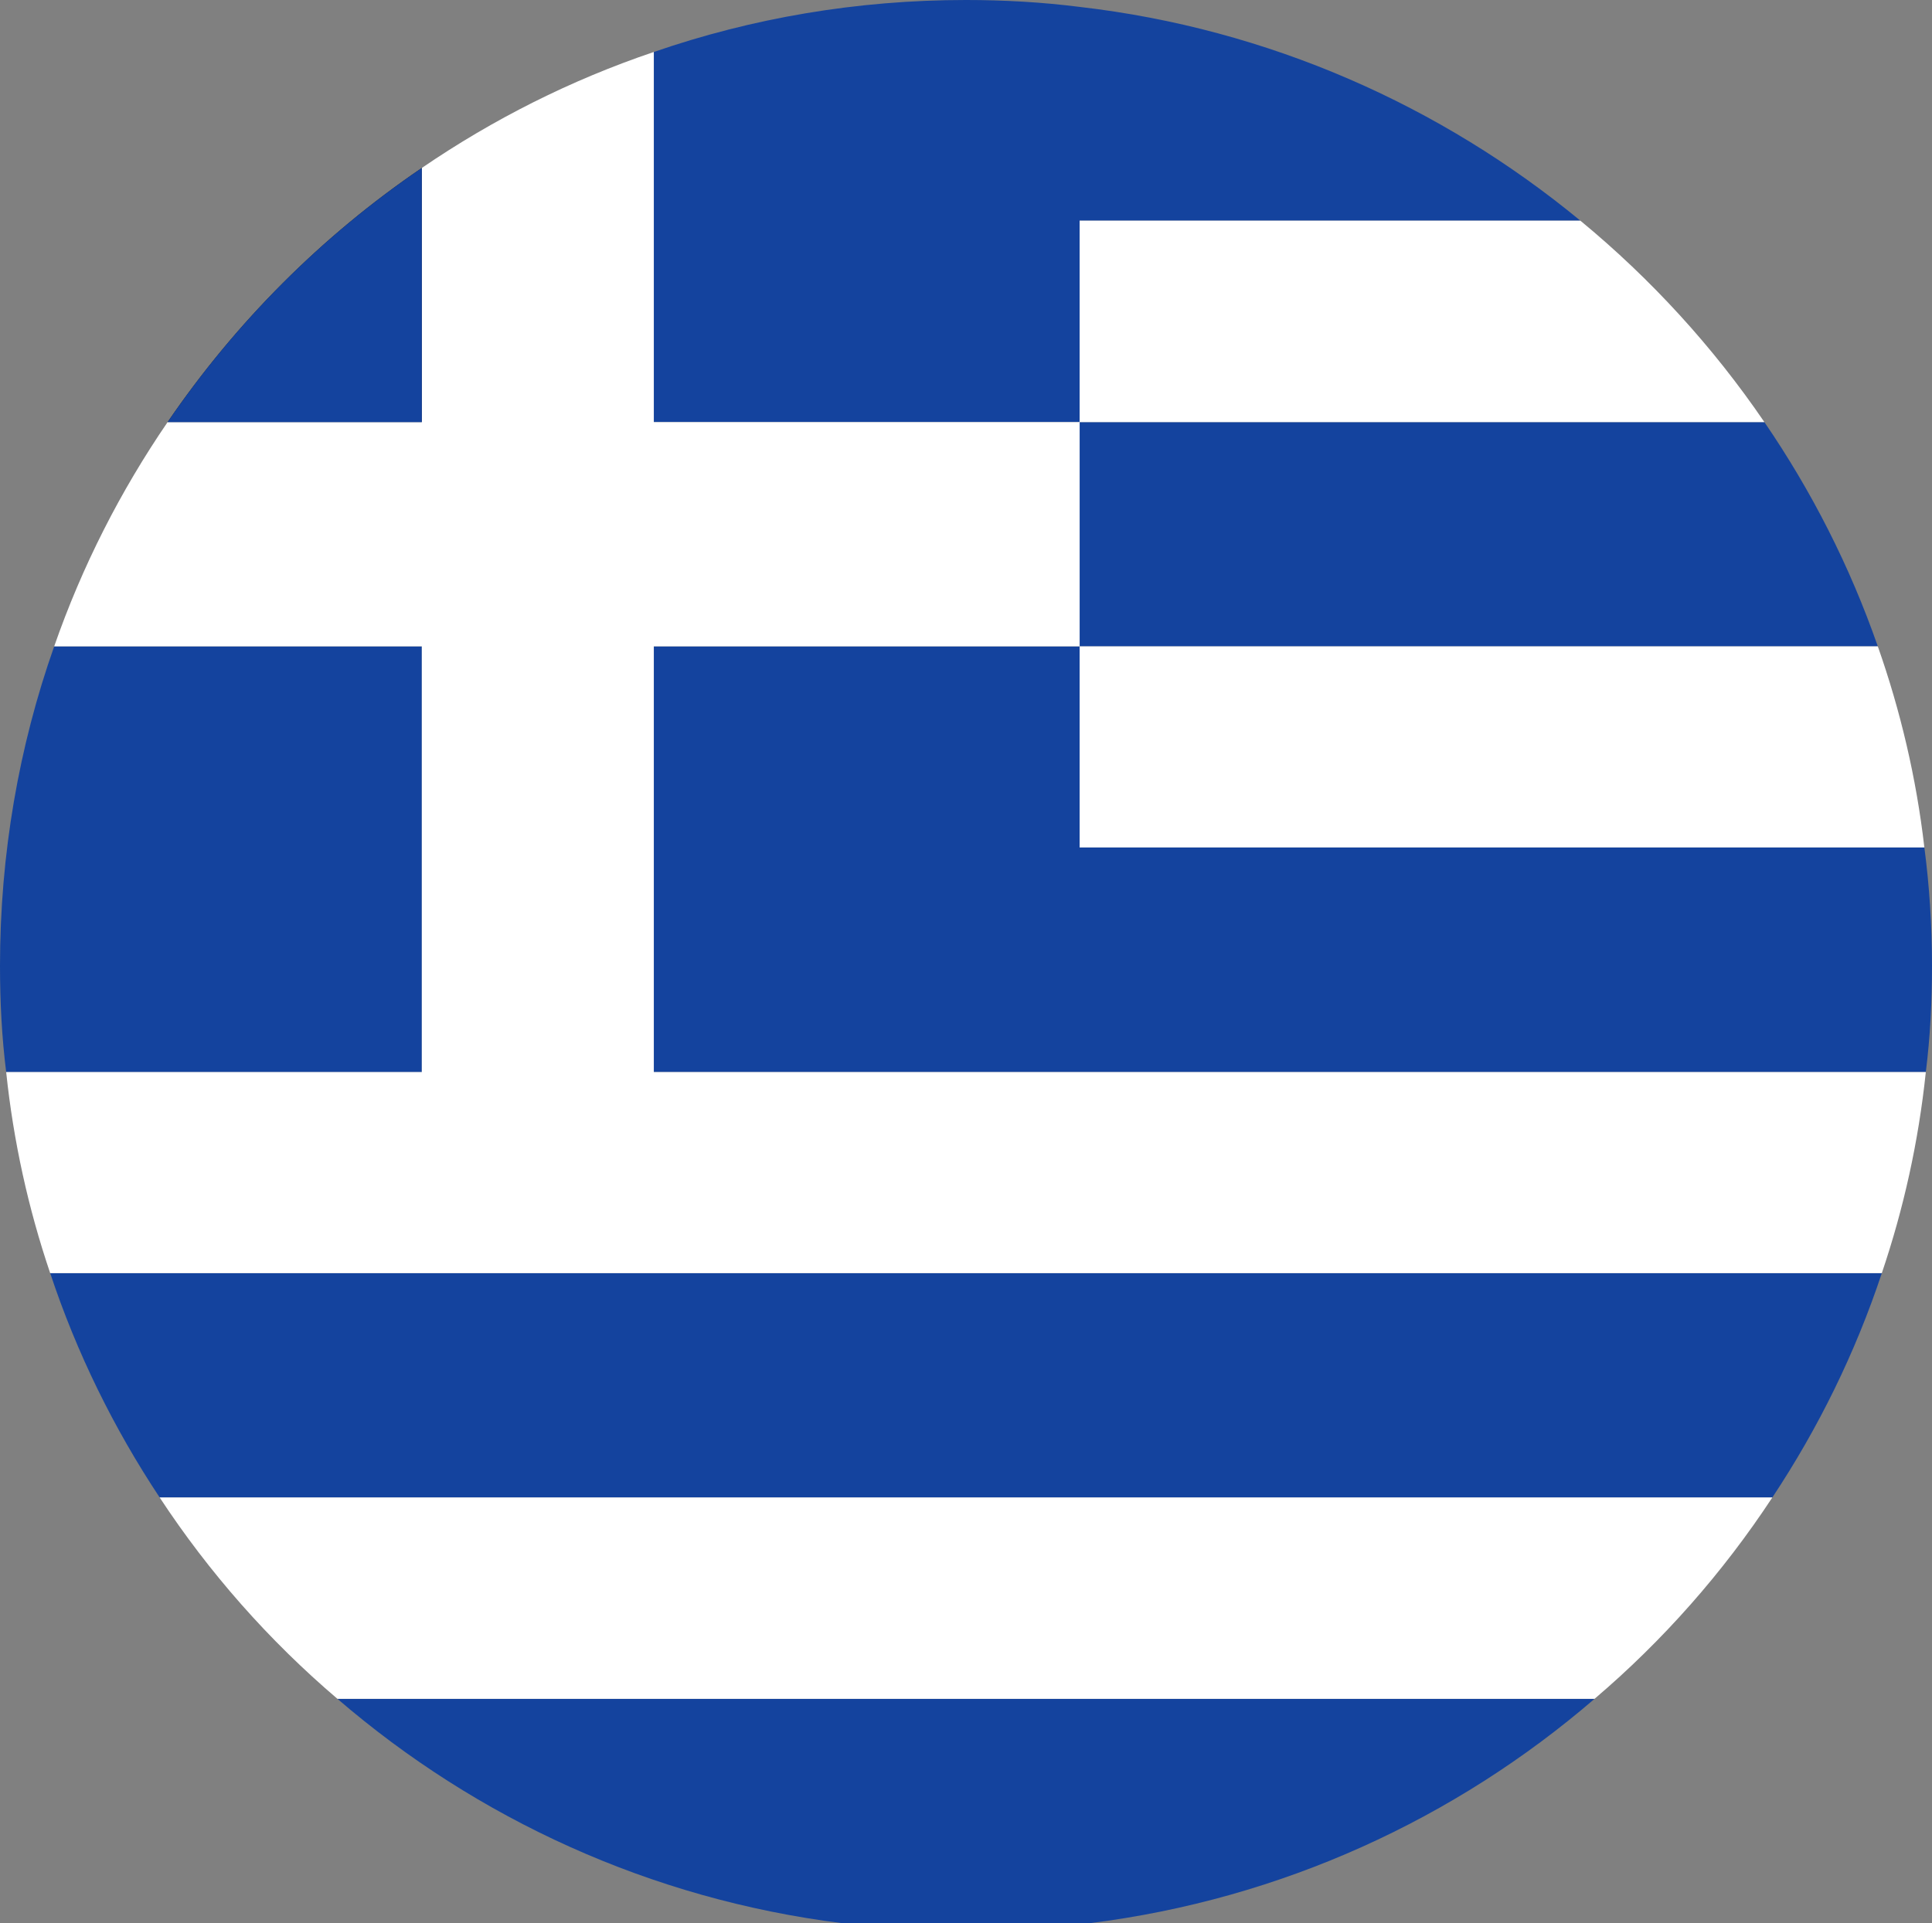
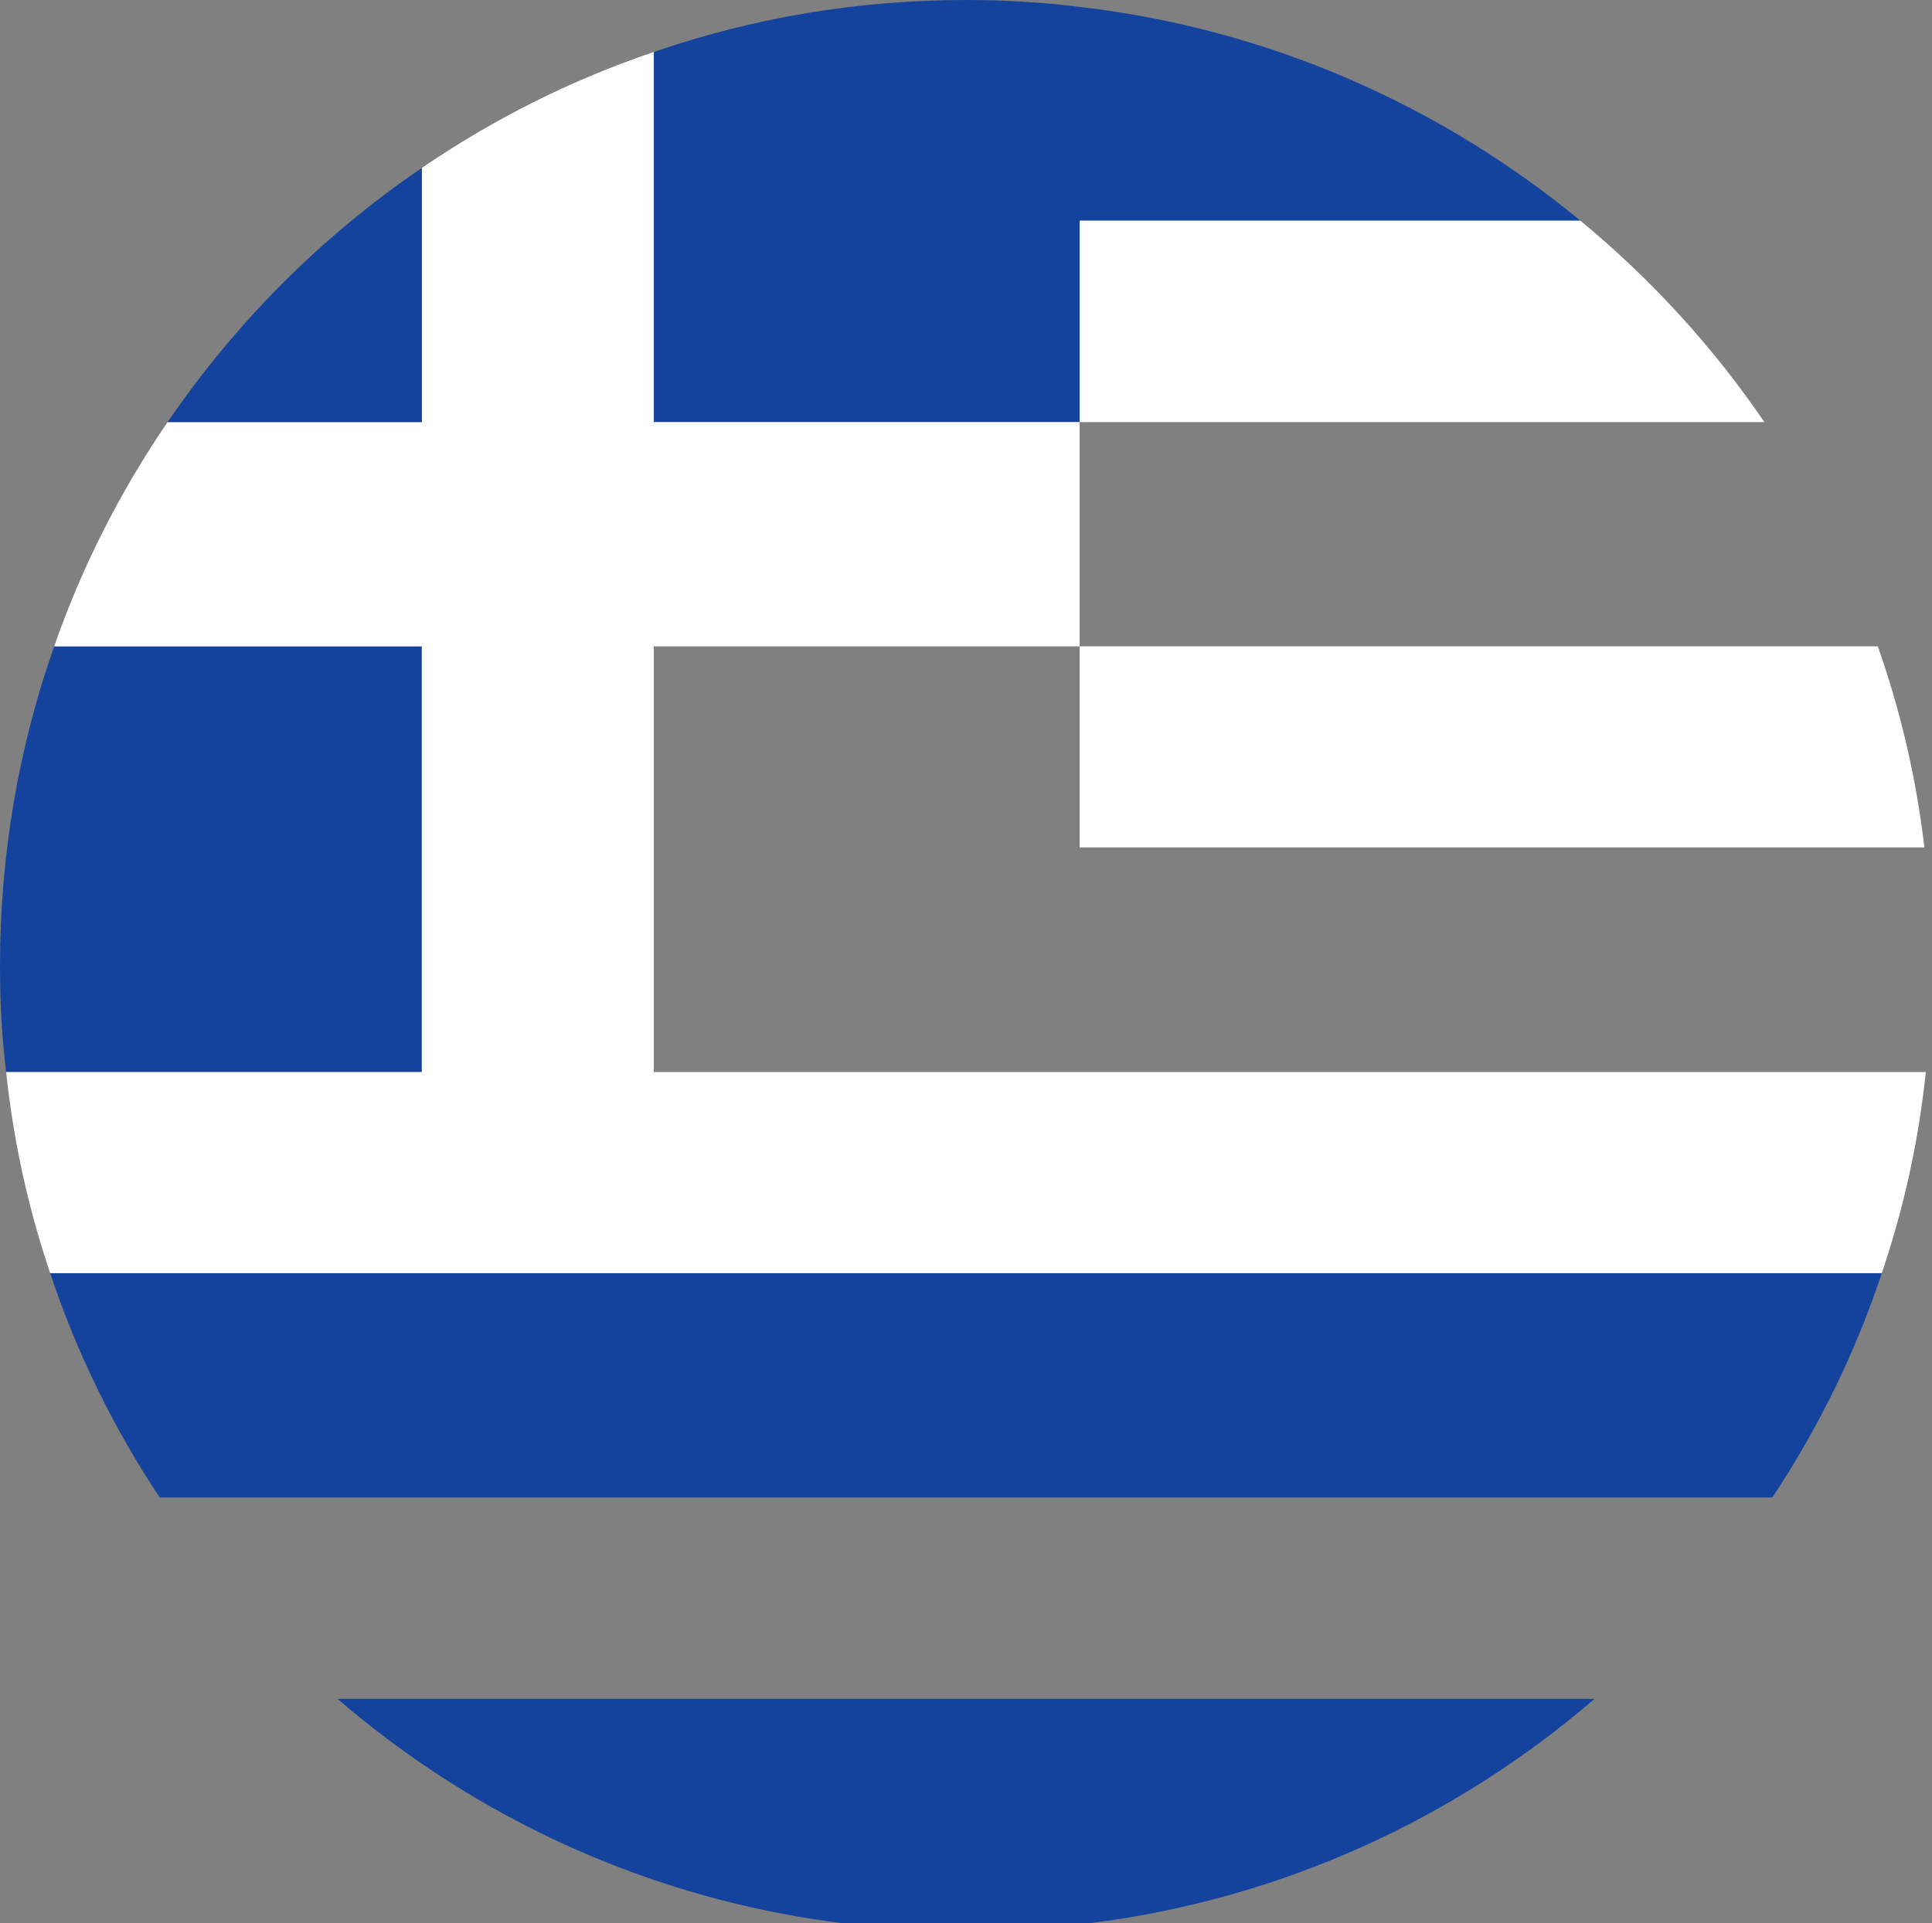
<svg xmlns="http://www.w3.org/2000/svg" viewBox="0 0 53.13 52.9">
  <rect x="0" y="0" width="53.13" height="52.9" fill="#808080" stroke="none" />
  <g id="a" />
  <g id="b">
    <g id="c">
      <g>
-         <path d="m11.6 4.62v6.99h-6.99c1.87-2.74 4.24-5.12 6.99-6.99z" fill="#1d1d1b" />
        <g fill="#14439e">
          <path d="m43.46 6.07h-13.77v5.54h-11.71v-10.18c2.69-.93 5.58-1.43 8.58-1.43 1.06 0 2.1.06 3.13.19 5.2.6 9.94 2.72 13.77 5.88z" />
          <path d="m11.6 17.78v11.71h-11.43c-.12-.96-.17-1.93-.17-2.92 0-3.08.52-6.04 1.49-8.79z" />
-           <path d="m51.64 17.78h-21.95v-6.17h18.83c1.3 1.9 2.35 3.96 3.12 6.17z" />
-           <path d="m53.13 26.57c0 .99-.05 1.96-.17 2.92h-34.98v-11.71h11.71v5.53h23.23c.14 1.07.21 2.16.21 3.26z" />
          <path d="m51.75 35.02c-.73 2.2-1.75 4.27-3.01 6.17h-44.35c-1.26-1.9-2.28-3.97-3.01-6.17z" />
          <path d="m43.85 46.73c-3.83 3.3-8.61 5.51-13.87 6.17h-6.83c-5.26-.66-10.04-2.87-13.87-6.17z" />
        </g>
        <path d="m52.96 29.49c-.2 1.91-.61 3.76-1.21 5.53h-50.37c-.6-1.77-1.01-3.62-1.21-5.53h11.43v-11.71h-10.11c.77-2.21 1.82-4.27 3.12-6.17h6.99v-6.99c1.96-1.34 4.1-2.42 6.38-3.19v10.18h11.71v6.17h-11.71v11.71z" fill="#fff" />
        <path d="m11.6 11.61h-6.99c1.87-2.74 4.24-5.12 6.99-6.99z" fill="#14439e" />
-         <path d="m48.74 41.19c-1.36 2.07-3.01 3.94-4.89 5.54h-34.57c-1.88-1.6-3.53-3.47-4.89-5.54z" fill="#fff" />
        <path d="m48.52 11.61h-18.83v-5.54h13.77c1.94 1.6 3.65 3.47 5.06 5.54z" fill="#fff" />
        <path d="m52.92 23.31h-23.23v-5.53h21.95c.62 1.76 1.06 3.62 1.28 5.53z" fill="#fff" />
      </g>
    </g>
  </g>
</svg>